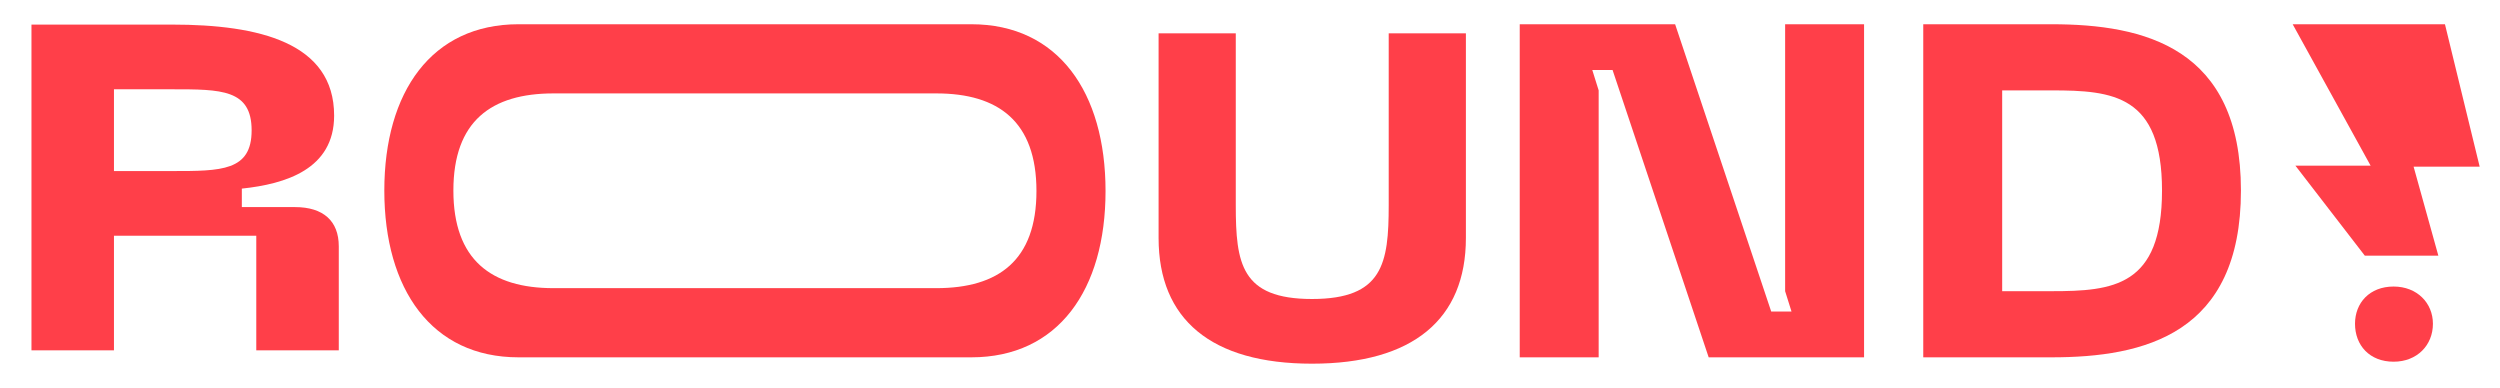
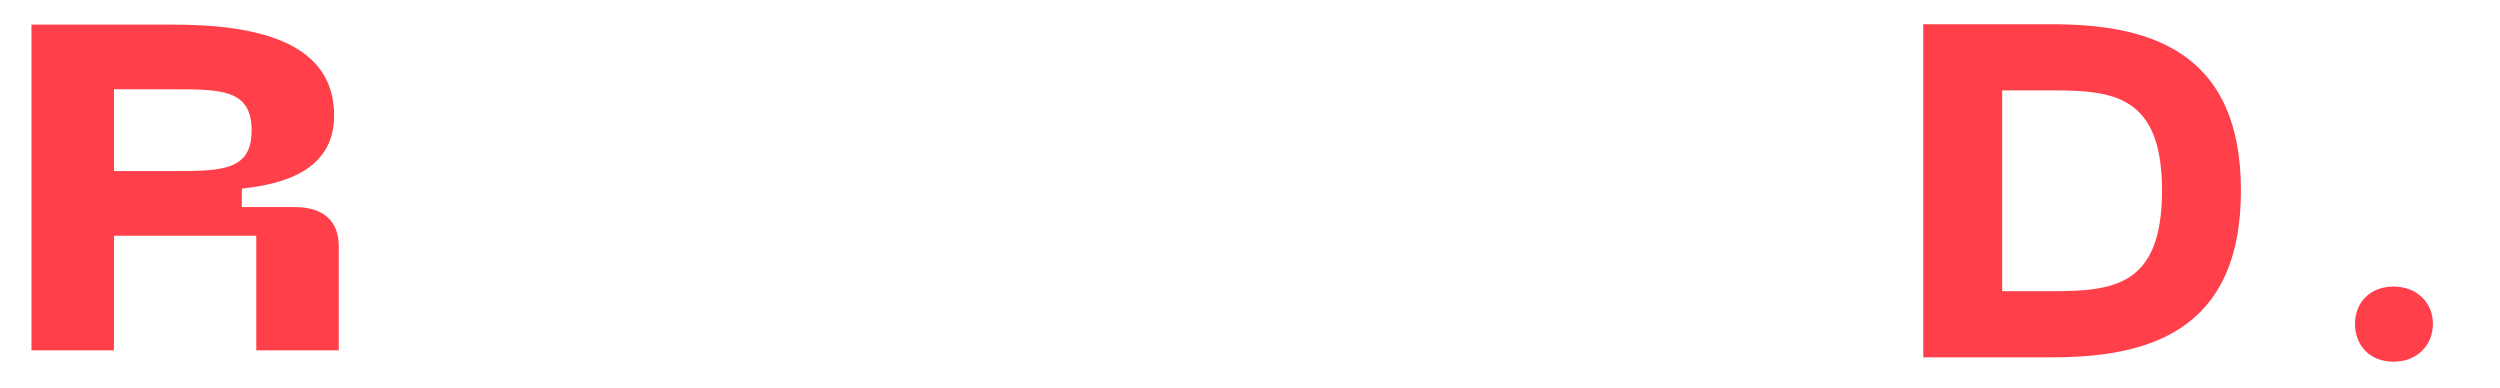
<svg xmlns="http://www.w3.org/2000/svg" width="232" height="36" viewBox="0 0 232 36" fill="none">
  <path d="M207.959 17.683C207.959 31.012 198.986 33.16 190.381 33.16H178.478V2.25H190.381C198.986 2.25 207.959 4.398 207.959 17.683ZM200.635 17.683C200.635 8.826 196.102 8.388 190.381 8.388H185.802V27.022H190.381C196.102 27.022 200.635 26.583 200.635 17.683Z" fill="#FF3F49" />
-   <path d="M165.66 2.25V27.022L166.253 28.913H164.369L155.451 2.25H141.031V33.16H148.356V8.388L147.764 6.497H149.647L158.565 33.16H172.985V2.25H165.66Z" fill="#FF3F49" />
-   <path d="M90.141 2.25H70.889H69.862H48.117C40.059 2.25 35.665 8.52 35.665 17.683C35.665 26.846 40.059 33.16 48.117 33.16H69.86H70.888H90.141C98.199 33.16 102.594 26.89 102.594 17.727C102.594 8.563 98.199 2.25 90.141 2.25ZM86.89 26.741H70.889H69.862H51.367C45.598 26.741 42.074 24.127 42.074 17.682C42.074 11.236 45.598 8.668 51.367 8.668H69.86H70.888H86.89C92.659 8.668 96.183 11.281 96.183 17.725C96.183 24.169 92.659 26.741 86.89 26.741Z" fill="#FF3F49" />
  <path d="M2.92 2.282H15.982C24.02 2.282 31.007 3.955 31.007 10.728C31.007 15.702 26.51 17.074 22.442 17.503V19.218H27.372C30.003 19.218 31.439 20.504 31.439 22.861V32.508H23.783V21.875H10.576V32.508H2.92V2.282ZM15.982 15.874C20.528 15.874 23.351 15.874 23.351 12.101C23.351 8.286 20.528 8.286 15.982 8.286H10.576V15.874H15.982Z" fill="#FF3F49" />
-   <path d="M107.517 3.093H114.68V19.044C114.68 24.446 115.174 27.747 121.754 27.747C128.334 27.747 128.872 24.446 128.872 19.044V3.093H136.035V22.087C136.035 29.634 131.11 33.75 121.754 33.75C112.398 33.75 107.517 29.634 107.517 22.087V3.093Z" fill="#FF3F49" />
  <path d="M218.545 30.046C218.545 28.112 219.892 26.591 222.127 26.591C224.296 26.591 225.775 28.113 225.775 30.046C225.775 32.044 224.297 33.566 222.127 33.566C219.893 33.566 218.545 32.044 218.545 30.046Z" fill="#FF3F49" />
-   <path d="M230.112 15.464L226.892 2.25H212.76L219.995 15.377H213.016L219.456 23.727H226.279L223.981 15.464H230.112Z" fill="#FF3F49" />
</svg>